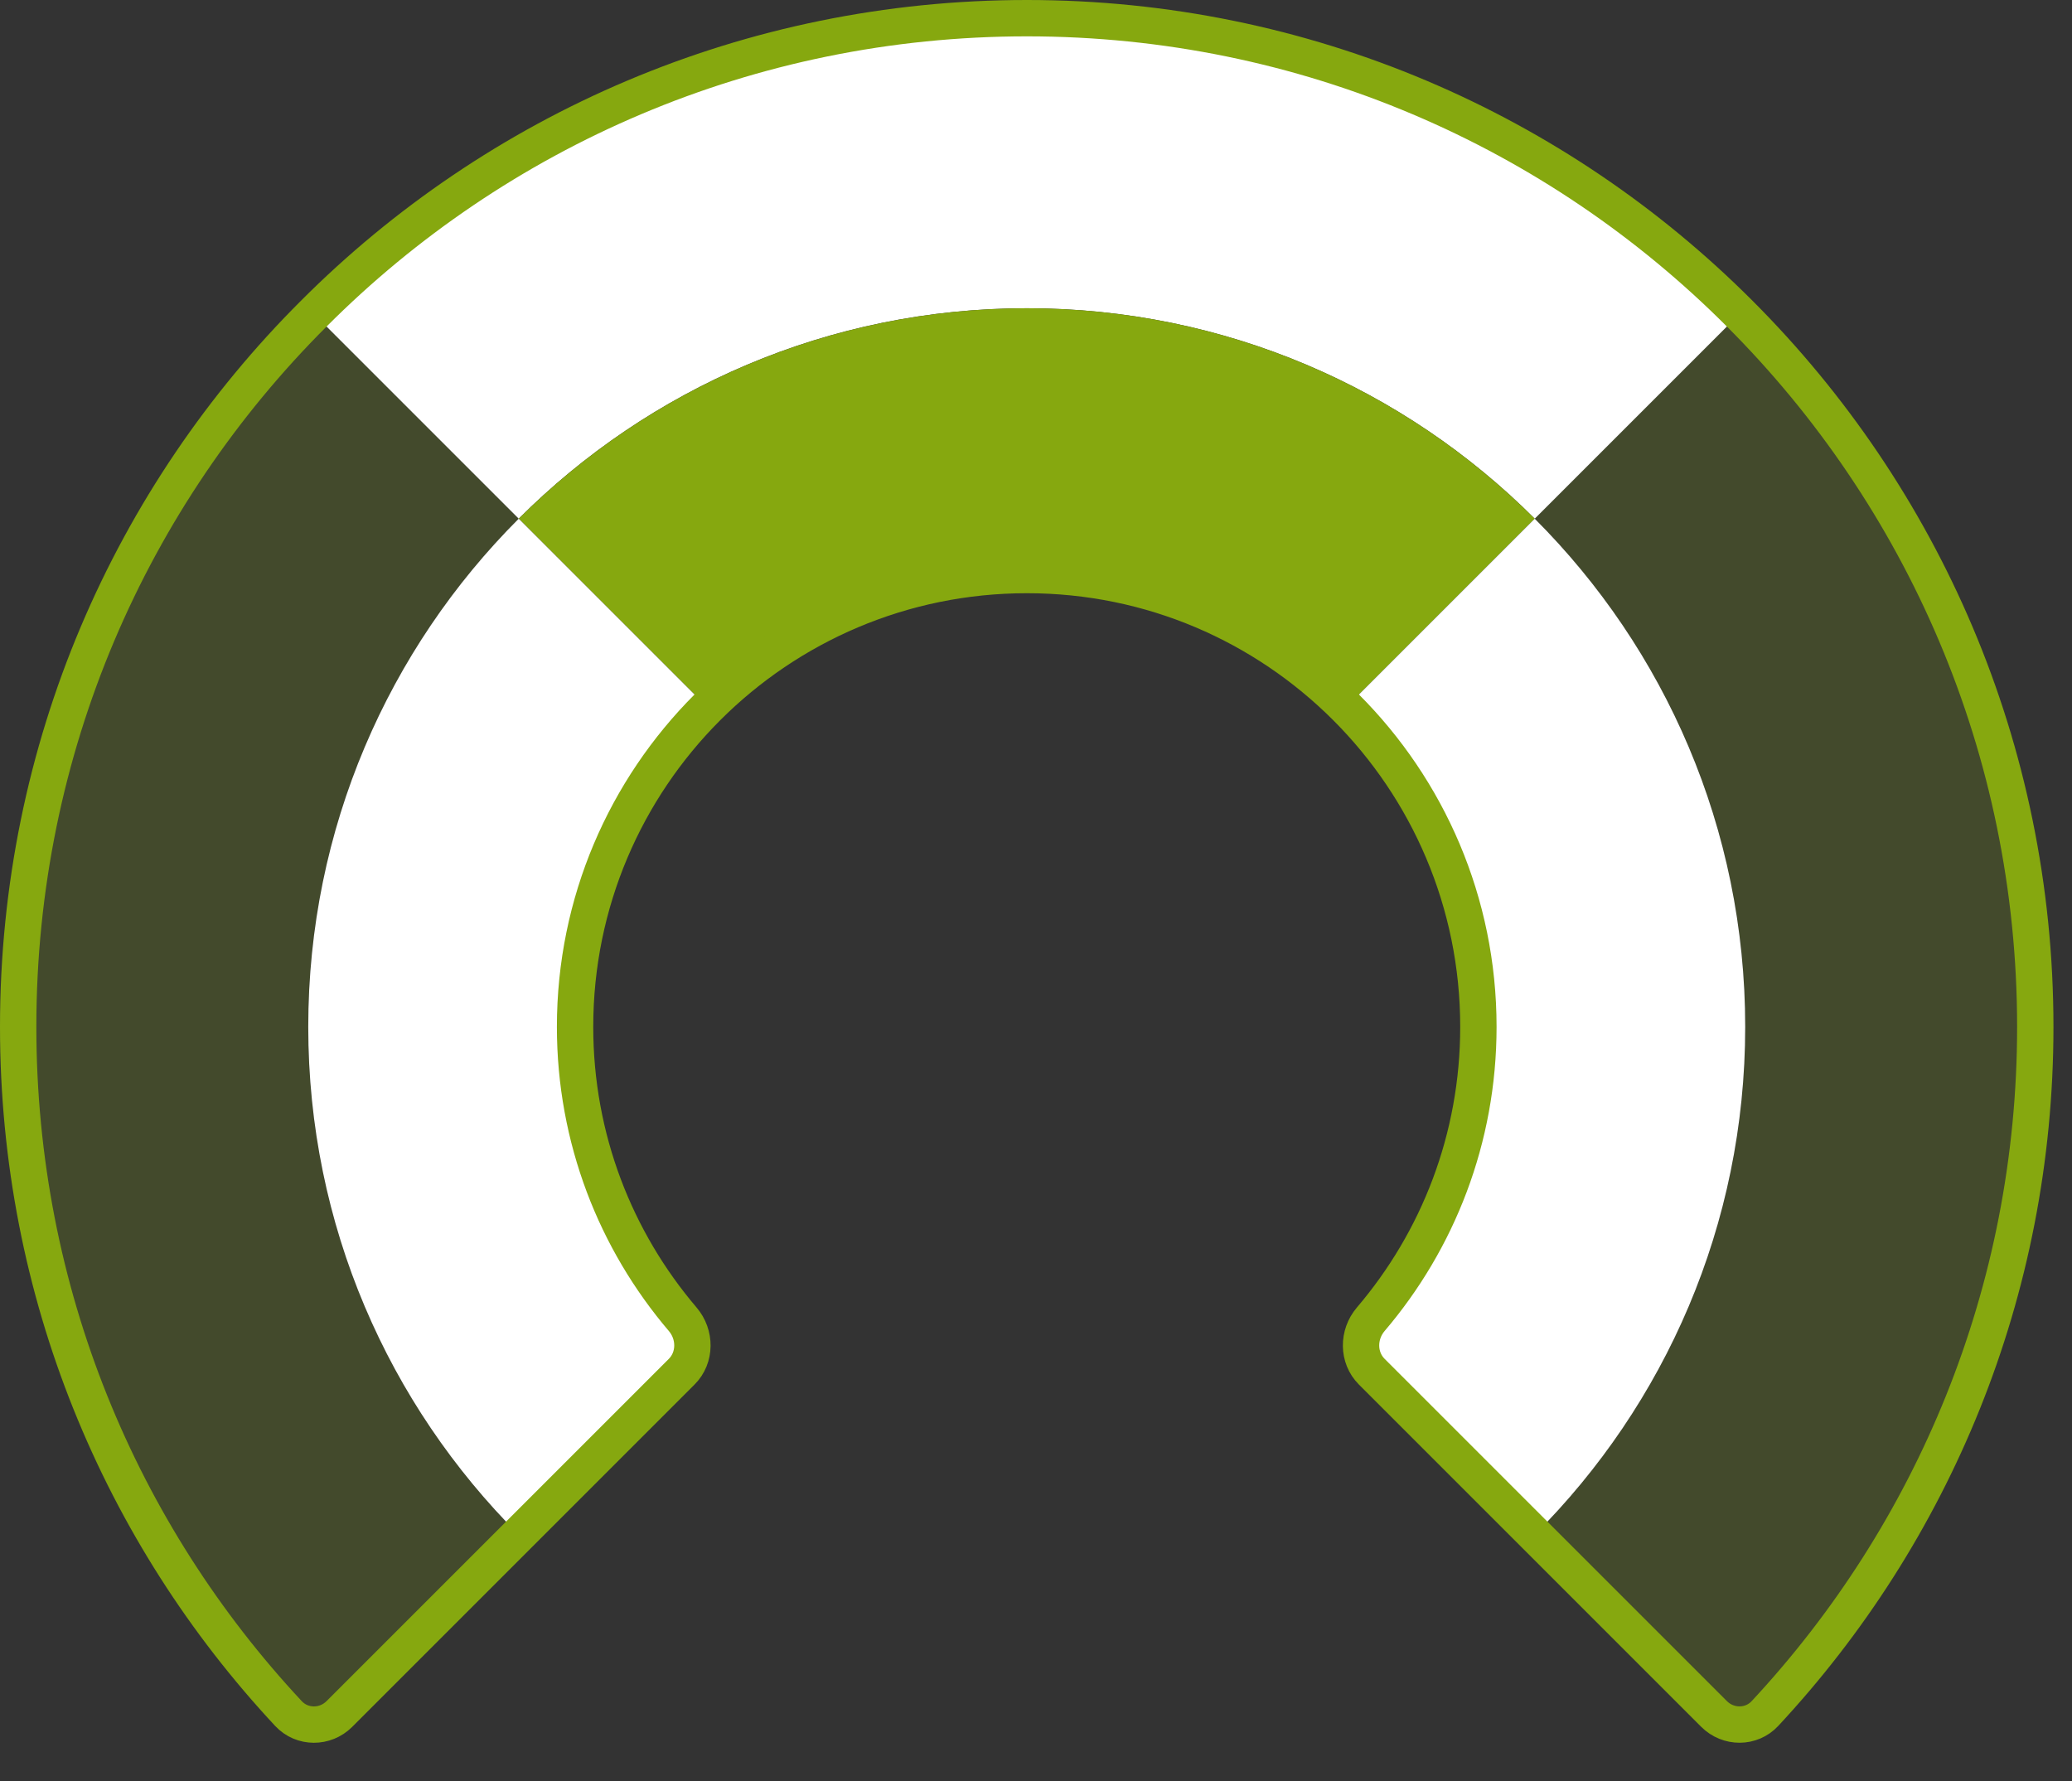
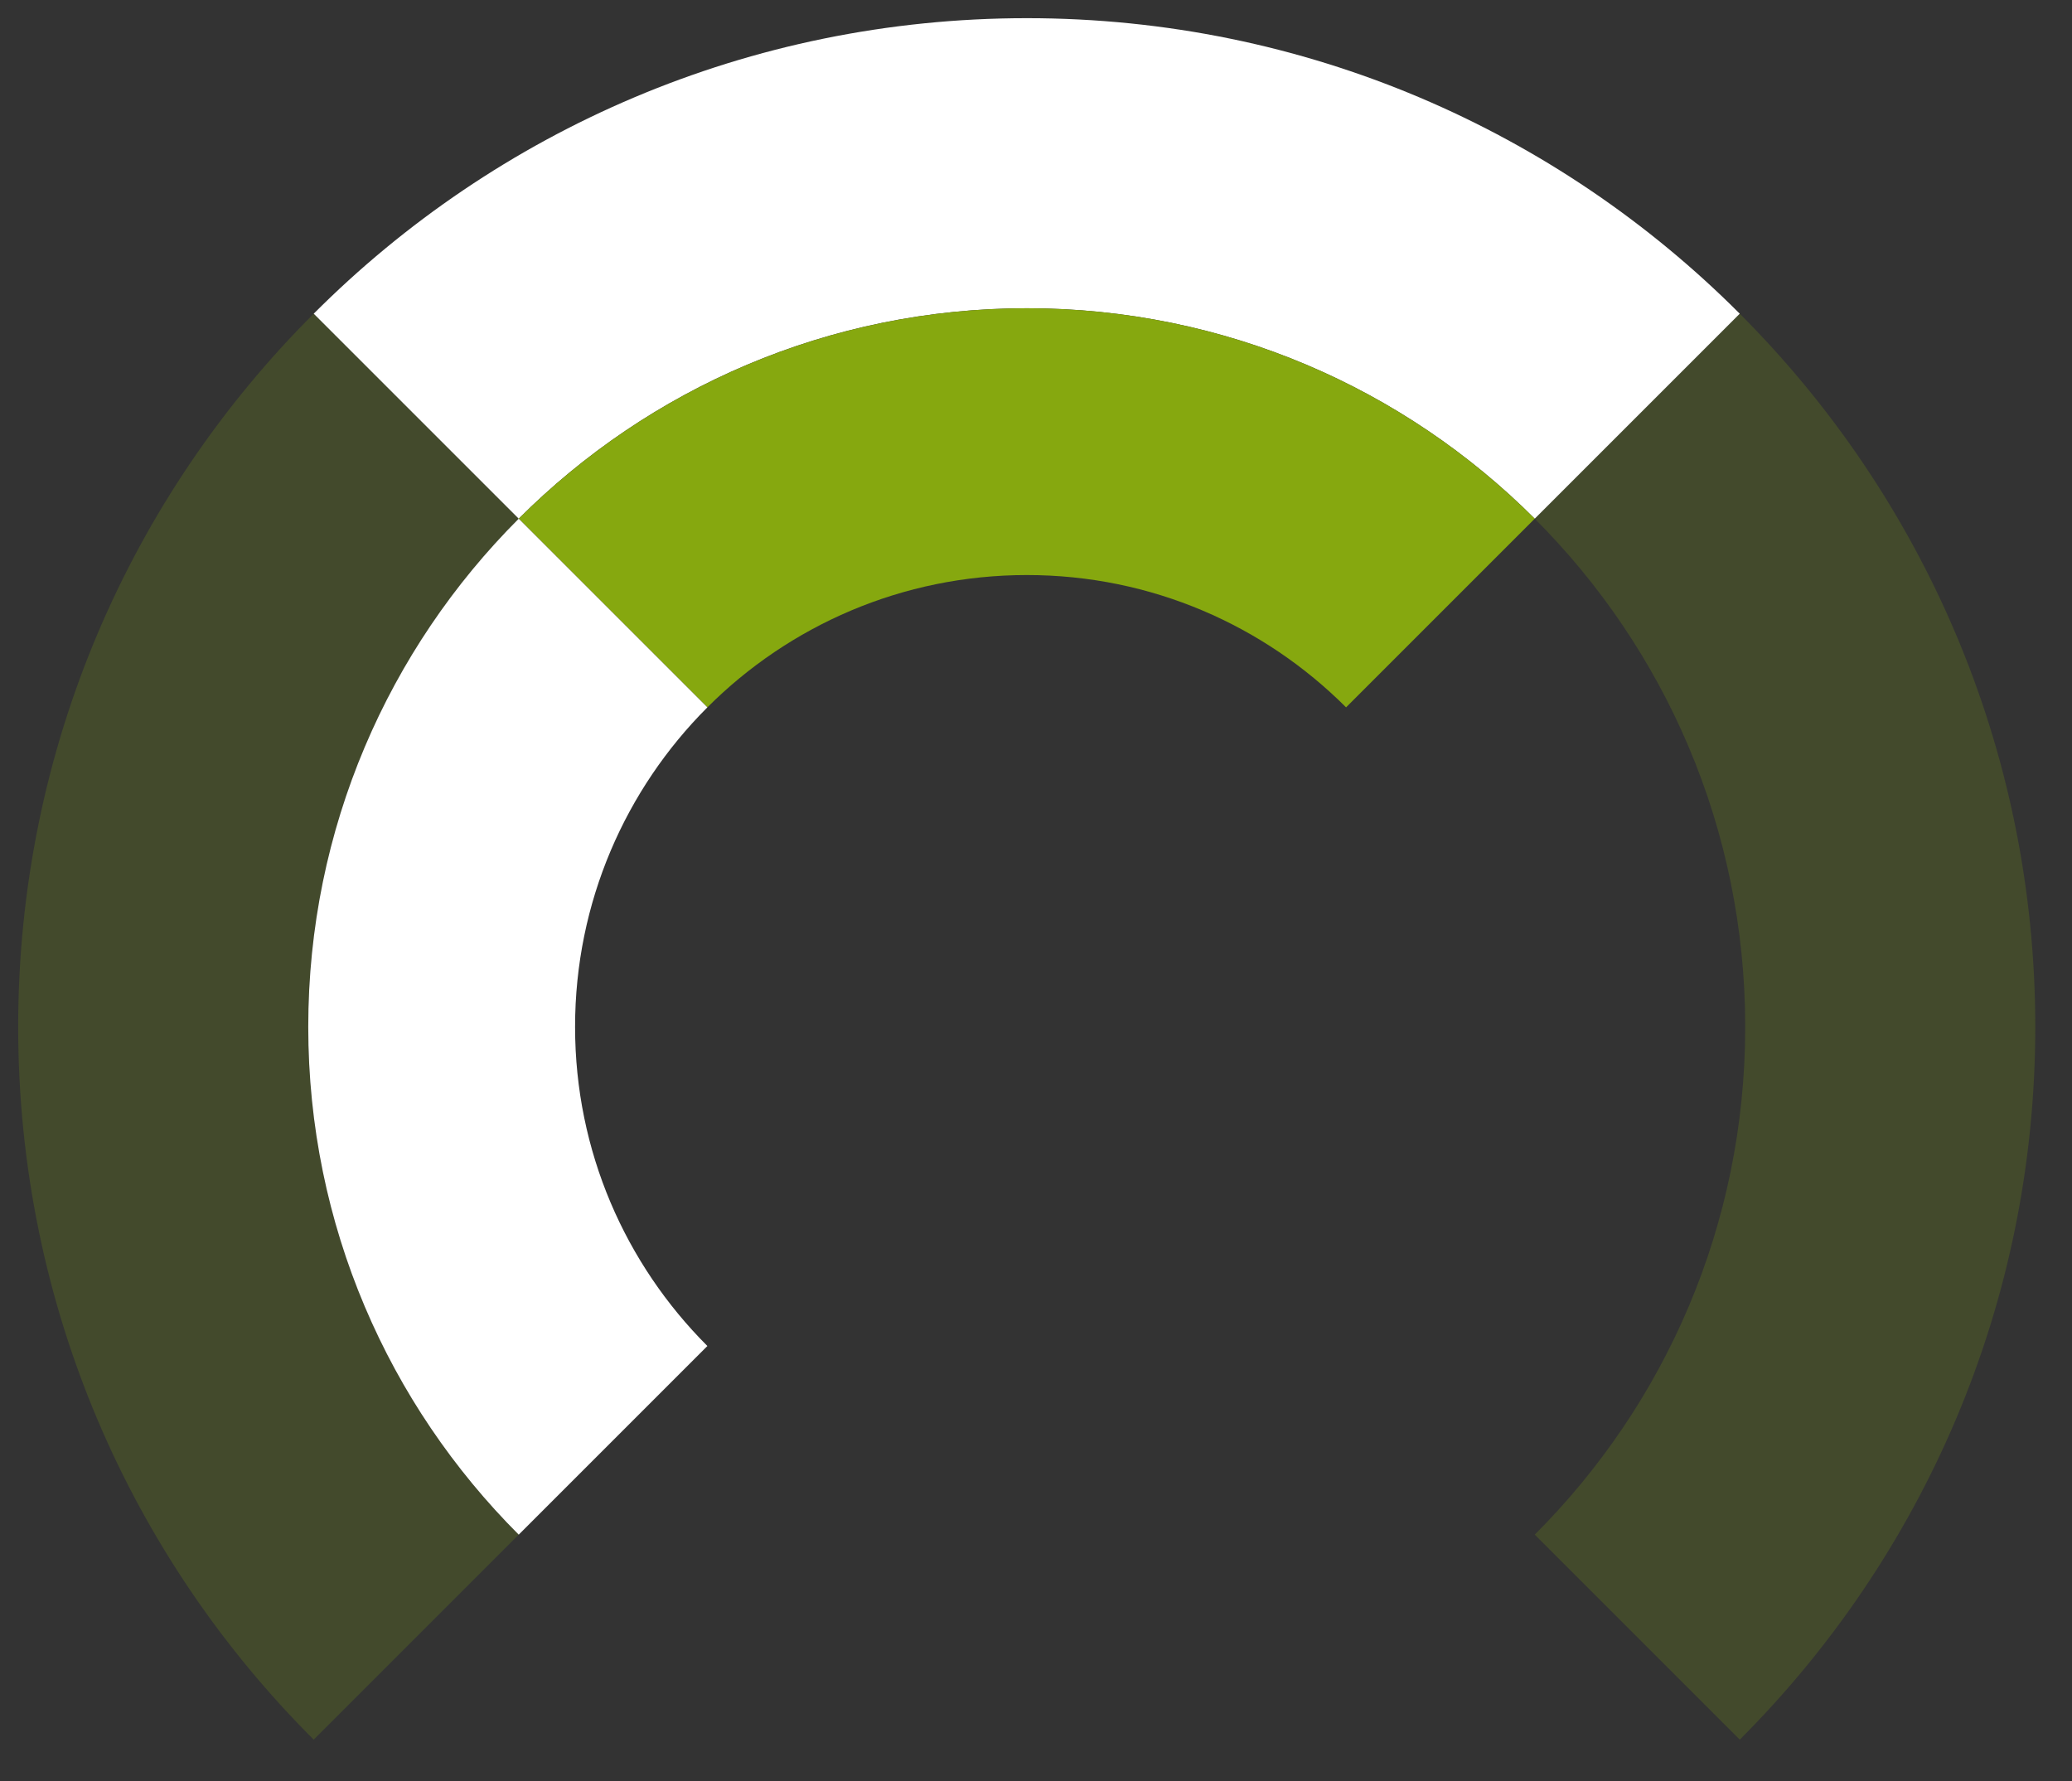
<svg xmlns="http://www.w3.org/2000/svg" width="57" height="49" viewBox="0 0 57 49" fill="none">
  <rect x="0" y="0" width="57" height="49" fill="#333333" stroke="none" />
  <g clip-path="url(#clip0_238_86)">
    <path d="M8.63 47.86L14.27 42.22L8.63 47.86Z" fill="#D8A9A9" />
    <path d="M14.27 14.27L8.63 8.63C3.6 13.65 0.5 20.58 0.5 28.25C0.5 35.92 3.6 42.84 8.63 47.86L14.27 42.22C10.69 38.64 8.48 33.7 8.48 28.25C8.48 22.8 10.69 17.85 14.27 14.27Z" fill="#86A80F" fill-opacity="0.2" />
    <path d="M42.22 14.27C45.8 17.85 48.01 22.79 48.01 28.25C48.01 33.71 45.8 38.64 42.22 42.22L47.86 47.86C52.88 42.84 55.99 35.91 55.99 28.25C55.99 20.59 52.88 13.65 47.86 8.63L42.22 14.27Z" fill="#86A80F" fill-opacity="0.2" />
    <path d="M28.25 8.48C33.7 8.48 38.64 10.69 42.22 14.27L47.86 8.63C42.84 3.6 35.91 0.5 28.25 0.5C20.59 0.5 13.65 3.6 8.63 8.63L14.27 14.27C17.85 10.69 22.79 8.48 28.25 8.48Z" fill="white" />
    <path d="M14.27 14.27L19.46 19.46C21.71 17.21 24.82 15.82 28.25 15.82C31.68 15.82 34.78 17.21 37.03 19.46L42.22 14.27C38.64 10.69 33.7 8.48 28.25 8.48C22.8 8.48 17.85 10.69 14.27 14.27Z" fill="#86A80F" />
    <path d="M19.46 19.46L14.27 14.27C10.69 17.85 8.48 22.79 8.48 28.25C8.48 33.71 10.69 38.64 14.27 42.22L19.46 37.03C17.21 34.78 15.82 31.68 15.82 28.25C15.82 24.82 17.21 21.71 19.46 19.46Z" fill="white" />
-     <path d="M48.01 28.25C48.01 22.79 45.8 17.85 42.22 14.27L37.03 19.46C39.28 21.71 40.67 24.82 40.67 28.25C40.67 31.68 39.28 34.78 37.03 37.03L42.22 42.22C45.8 38.64 48.01 33.7 48.01 28.25Z" fill="white" />
-     <path d="M47.86 8.63C42.84 3.6 35.91 0.5 28.25 0.5C20.59 0.5 13.65 3.6 8.63 8.63C3.6 13.65 0.5 20.58 0.5 28.25C0.5 35.56 3.316 42.19 7.936 47.142C8.312 47.545 8.946 47.544 9.336 47.154L14.27 42.22L18.753 37.737C19.143 37.347 19.14 36.716 18.782 36.295C16.934 34.127 15.82 31.321 15.82 28.25C15.82 24.82 17.21 21.71 19.46 19.46C21.71 17.21 24.82 15.82 28.25 15.82C31.68 15.82 34.78 17.21 37.03 19.46C39.28 21.71 40.67 24.82 40.67 28.25C40.67 31.321 39.556 34.127 37.708 36.295C37.35 36.716 37.347 37.347 37.737 37.737L42.22 42.22L47.153 47.153C47.543 47.543 48.178 47.545 48.554 47.14C53.165 42.188 55.99 35.55 55.99 28.25C55.99 20.59 52.88 13.65 47.86 8.63Z" stroke="#86A80F" stroke-miterlimit="10" />
  </g>
  <defs>
    <clipPath id="clip0_238_86">
      <rect width="56.49" height="48.57" fill="white" />
    </clipPath>
  </defs>
</svg>